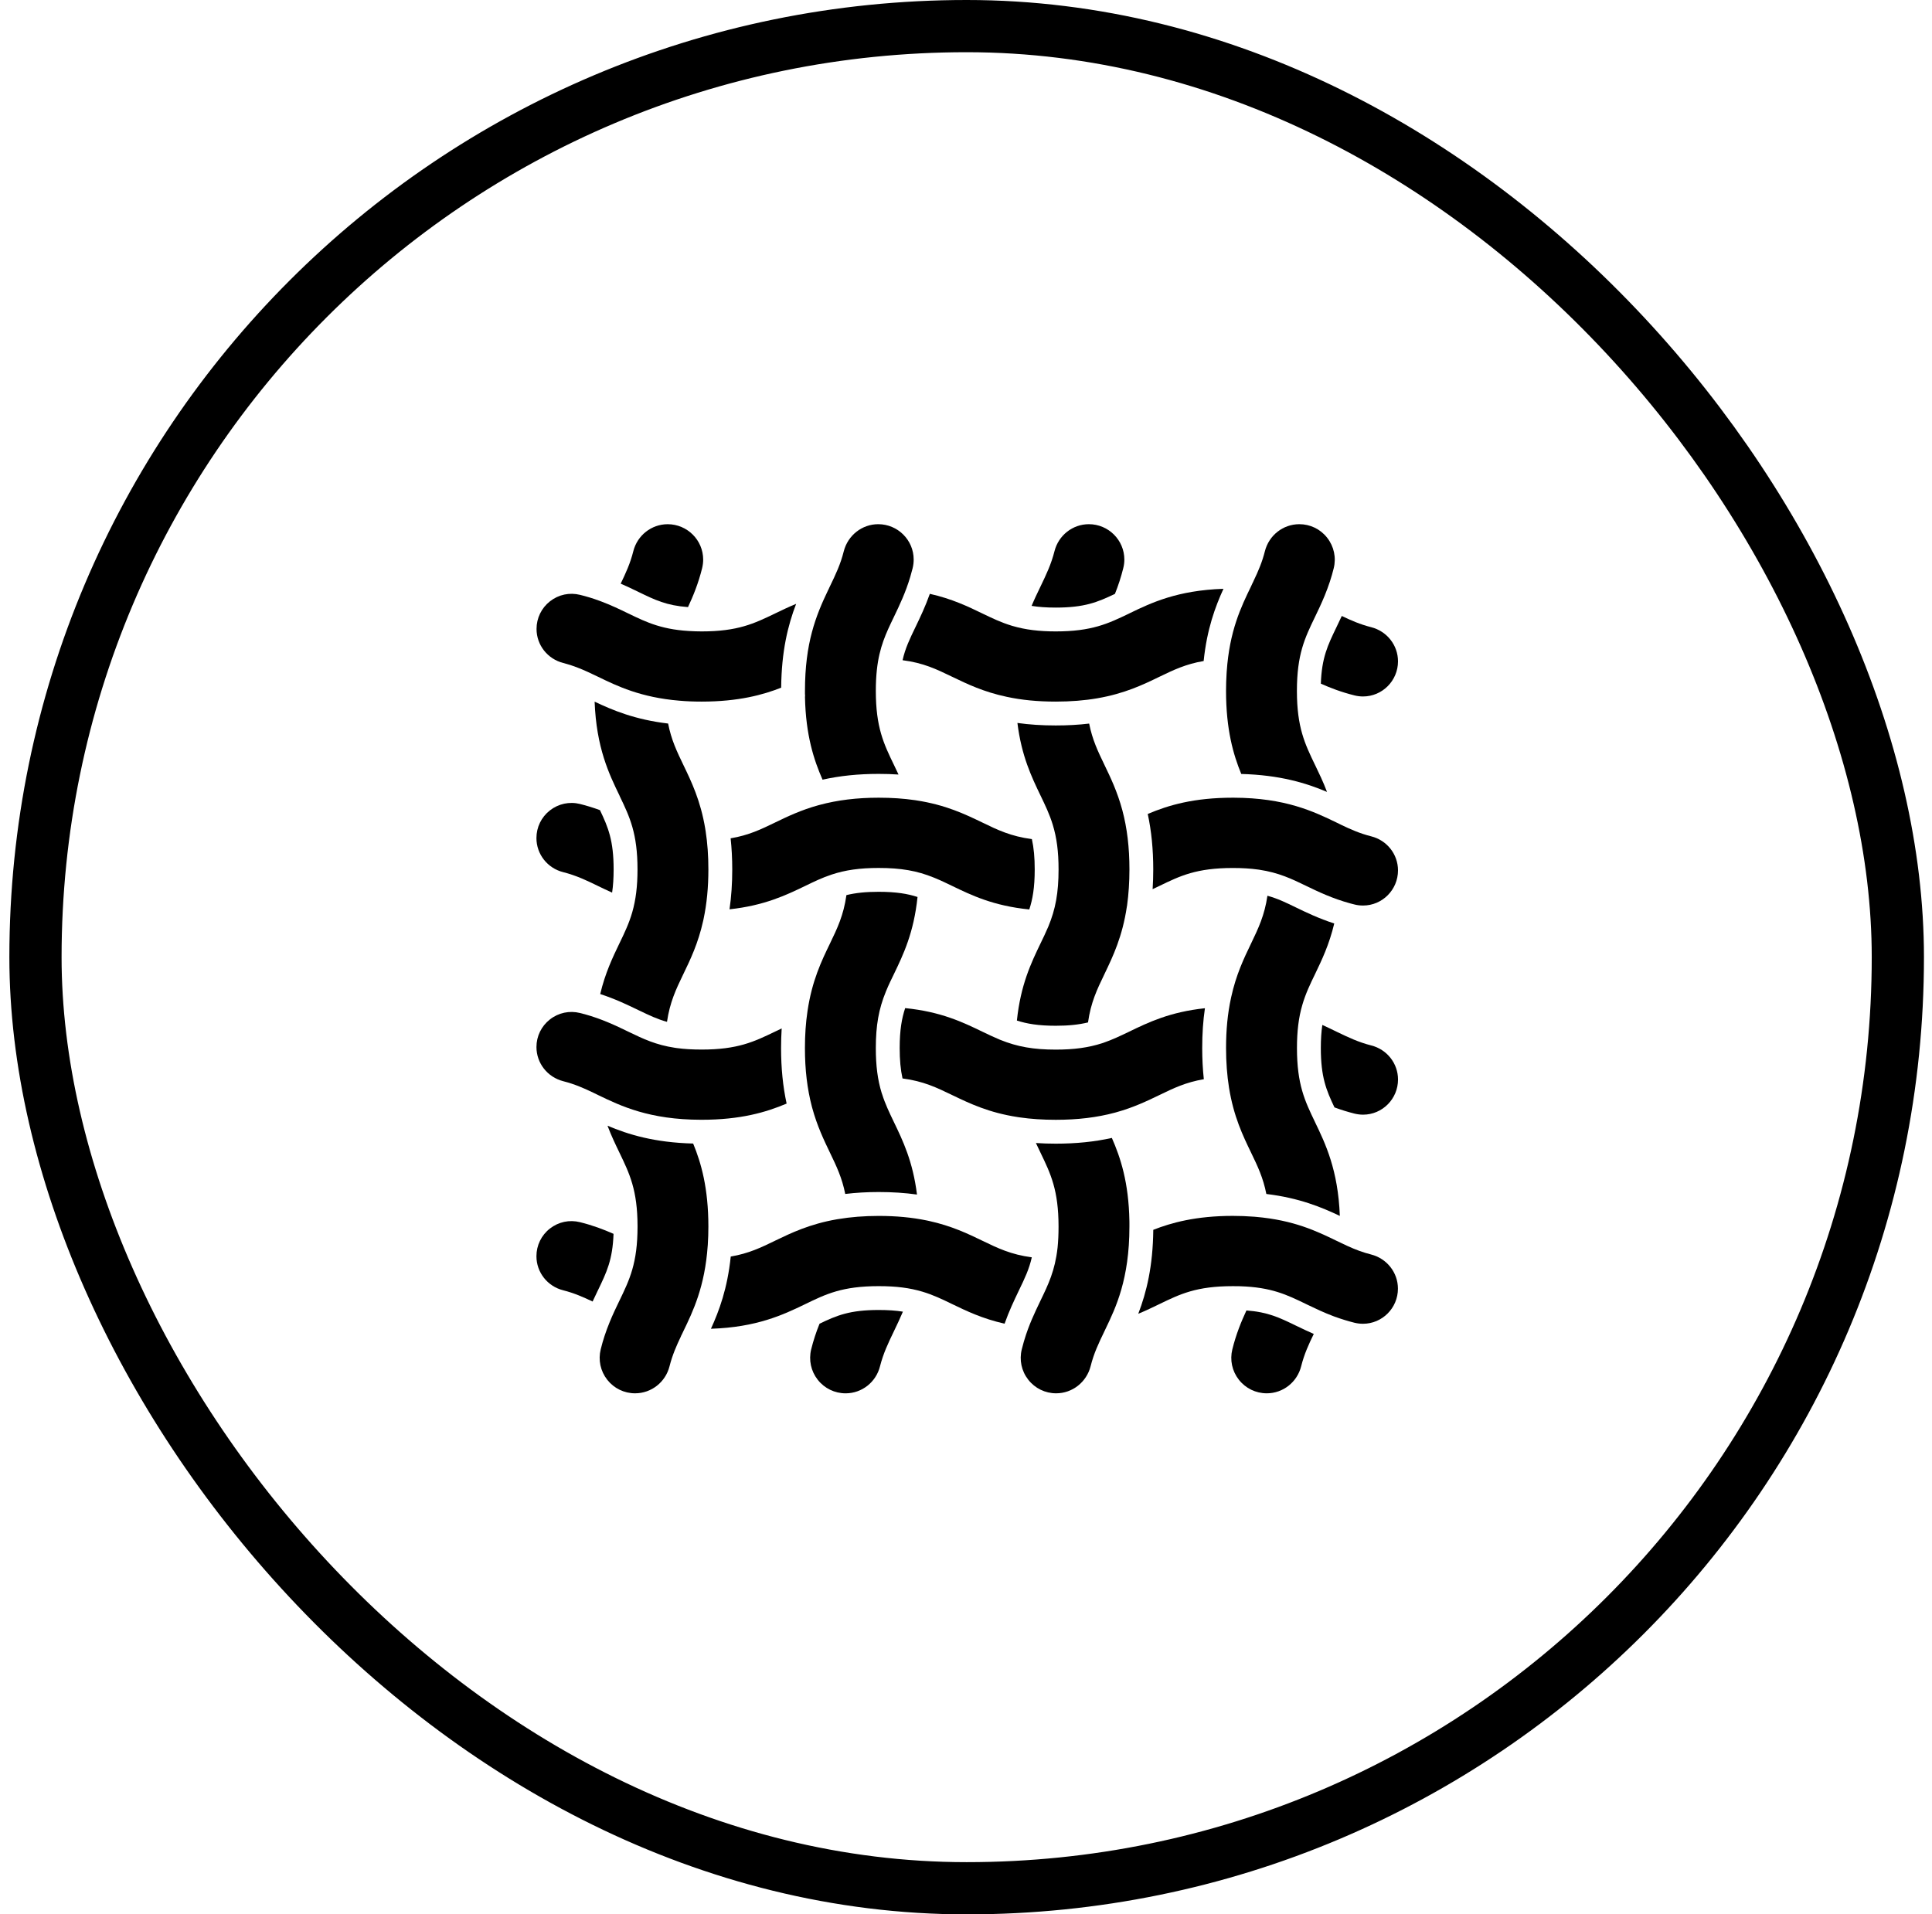
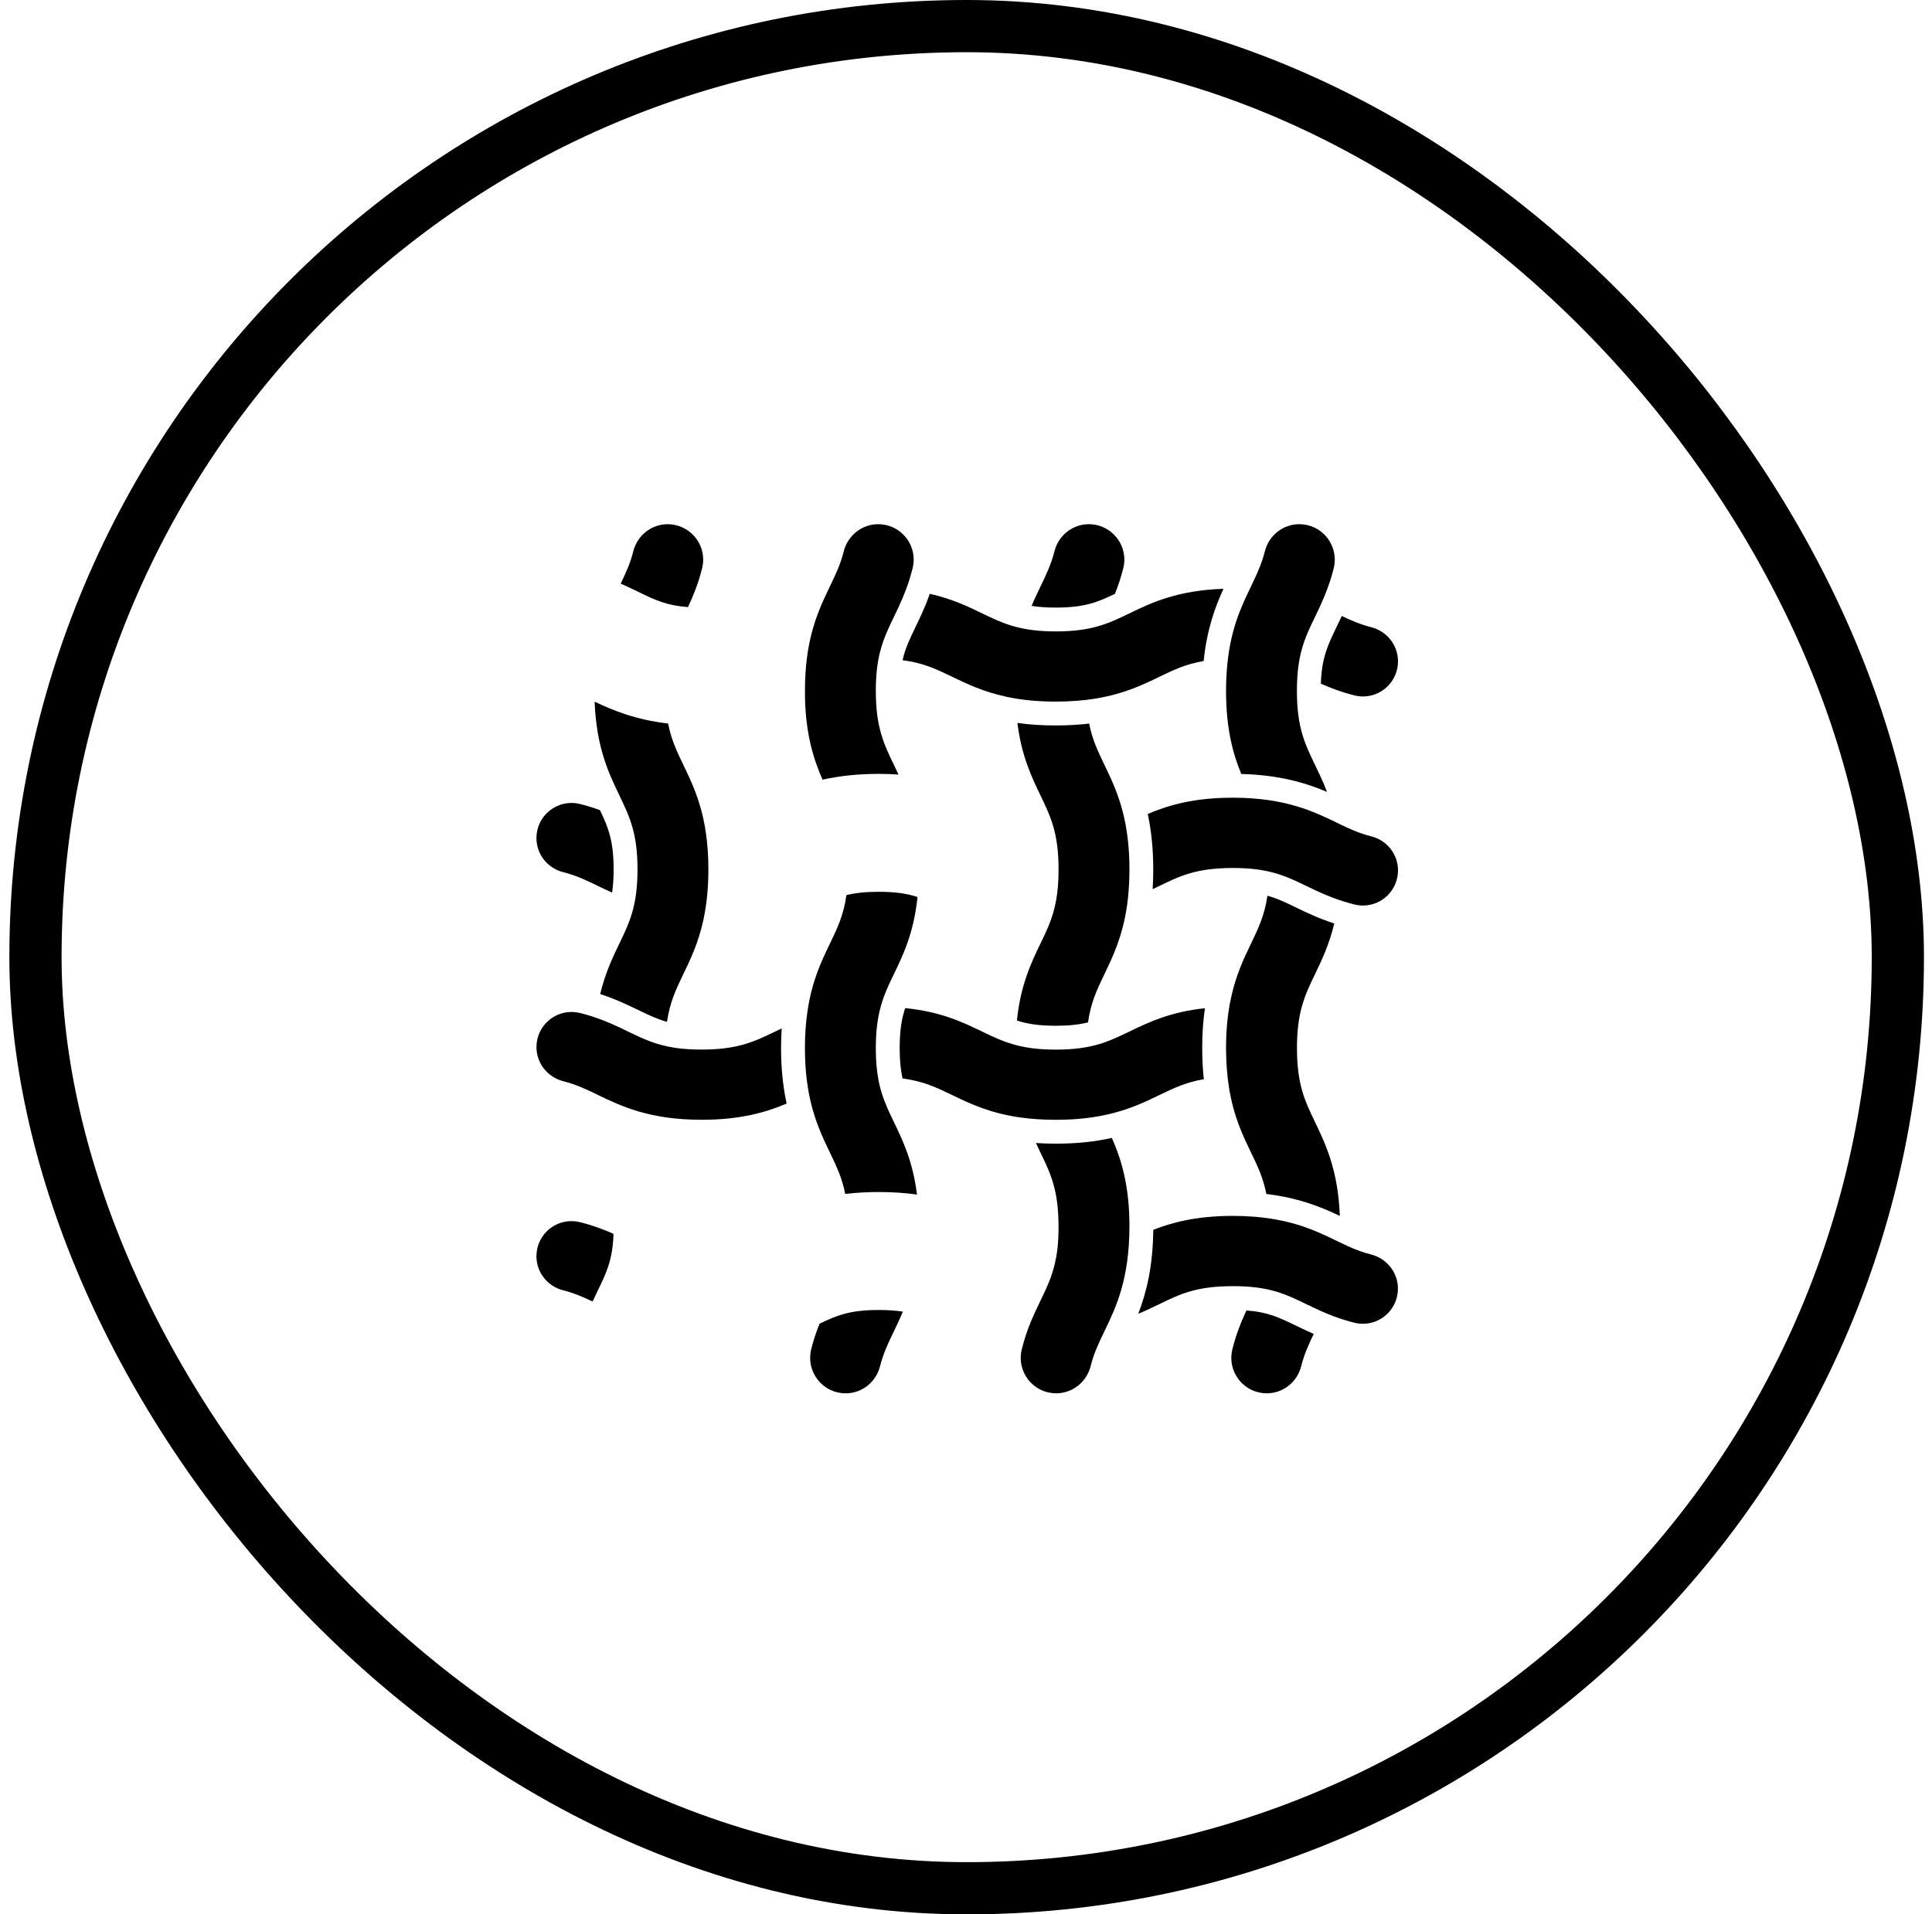
<svg xmlns="http://www.w3.org/2000/svg" width="111" height="110" viewBox="0 0 111 110" fill="none">
  <rect x="2.038" y="1.5" width="107" height="107" rx="53.5" stroke="#32497A" style="stroke:#32497A;stroke:color(display-p3 0.196 0.286 0.478);stroke-opacity:1;" stroke-width="3" />
  <path fill-rule="evenodd" clip-rule="evenodd" d="M35.25 70.897C34.697 70.653 34.076 70.413 33.321 70.226C32.715 70.075 32.087 70.209 31.595 70.592C31.102 70.977 30.82 71.557 30.82 72.184C30.82 73.109 31.453 73.914 32.36 74.141C32.991 74.301 33.515 74.533 34.047 74.786C34.15 74.561 34.252 74.35 34.347 74.152L34.356 74.135C34.855 73.099 35.197 72.39 35.25 70.897Z" fill="#32497A" style="fill:#32497A;fill:color(display-p3 0.196 0.286 0.478);fill-opacity:1;" />
  <path fill-rule="evenodd" clip-rule="evenodd" d="M51.875 75.368C51.465 75.302 51.014 75.272 50.485 75.272C48.828 75.272 48.08 75.582 47.086 76.06C46.886 76.552 46.729 77.037 46.605 77.534C46.455 78.146 46.591 78.783 46.98 79.28C47.369 79.776 47.954 80.061 48.585 80.061C49.517 80.061 50.331 79.421 50.56 78.505C50.753 77.752 51.032 77.173 51.354 76.503L51.386 76.435C51.549 76.095 51.716 75.747 51.875 75.368Z" fill="#32497A" style="fill:#32497A;fill:color(display-p3 0.196 0.286 0.478);fill-opacity:1;" />
-   <path fill-rule="evenodd" clip-rule="evenodd" d="M40.846 76.351C43.481 76.265 44.997 75.545 46.226 74.954C46.24 74.947 46.252 74.939 46.263 74.935C47.459 74.355 48.396 73.902 50.484 73.902C51.483 73.902 52.257 74 52.995 74.22C53.619 74.406 54.143 74.66 54.699 74.93C55.525 75.329 56.445 75.773 57.717 76.059C57.97 75.342 58.256 74.745 58.513 74.204L58.547 74.133C58.871 73.462 59.126 72.933 59.281 72.246C58.084 72.088 57.321 71.718 56.46 71.302L56.448 71.296C55.618 70.895 54.679 70.441 53.368 70.154C53.326 70.149 53.285 70.14 53.245 70.128C52.39 69.952 51.485 69.867 50.483 69.867C49.654 69.867 48.867 69.929 48.142 70.052C48.118 70.057 48.093 70.061 48.068 70.064C46.519 70.334 45.466 70.841 44.536 71.288L44.52 71.297C43.724 71.683 43.019 72.025 41.984 72.201C41.793 74.041 41.317 75.32 40.846 76.351Z" fill="#32497A" style="fill:#32497A;fill:color(display-p3 0.196 0.286 0.478);fill-opacity:1;" />
  <path fill-rule="evenodd" clip-rule="evenodd" d="M71.612 75.299C71.313 75.943 71.02 76.655 70.802 77.534C70.651 78.145 70.787 78.782 71.176 79.278C71.565 79.775 72.15 80.06 72.781 80.06C73.713 80.06 74.527 79.42 74.757 78.504C74.934 77.799 75.197 77.231 75.481 76.648C75.133 76.497 74.817 76.345 74.525 76.204L74.445 76.166C73.5 75.708 72.845 75.39 71.612 75.299Z" fill="#32497A" style="fill:#32497A;fill:color(display-p3 0.196 0.286 0.478);fill-opacity:1;" />
  <path fill-rule="evenodd" clip-rule="evenodd" d="M71.174 73.906C71.198 73.905 71.222 73.906 71.247 73.908C73.043 73.965 73.924 74.392 75.038 74.931L75.114 74.968C75.578 75.191 76.058 75.421 76.616 75.631C76.639 75.638 76.661 75.646 76.684 75.656C77.064 75.794 77.437 75.909 77.819 76.005C77.979 76.044 78.146 76.064 78.307 76.064C79.415 76.064 80.316 75.159 80.316 74.046C80.316 73.121 79.682 72.314 78.774 72.083C78.319 71.968 77.888 71.811 77.379 71.577C77.185 71.487 76.993 71.394 76.787 71.295C75.64 70.74 74.339 70.112 72.156 69.921C72.121 69.921 72.086 69.918 72.051 69.912C71.642 69.88 71.241 69.865 70.826 69.865C68.706 69.865 67.283 70.263 66.26 70.666C66.239 72.76 65.872 74.251 65.397 75.49C65.838 75.308 66.233 75.117 66.603 74.938L66.617 74.931C67.802 74.357 68.739 73.903 70.827 73.903C70.947 73.903 71.06 73.903 71.174 73.906Z" fill="#32497A" style="fill:#32497A;fill:color(display-p3 0.196 0.286 0.478);fill-opacity:1;" />
  <path fill-rule="evenodd" clip-rule="evenodd" d="M45.194 63.412C44.98 62.423 44.875 61.373 44.875 60.222C44.875 59.832 44.887 59.458 44.91 59.094C44.781 59.155 44.652 59.218 44.522 59.28C43.325 59.857 42.386 60.308 40.311 60.308C39.778 60.308 39.311 60.28 38.885 60.222C38.847 60.219 38.811 60.214 38.775 60.206C37.681 60.041 36.958 59.694 36.123 59.292L36.067 59.265C35.373 58.929 34.587 58.551 33.581 58.273L33.561 58.27C33.517 58.262 33.475 58.25 33.435 58.235C33.399 58.225 33.361 58.216 33.323 58.207C32.716 58.057 32.087 58.191 31.595 58.577C31.103 58.962 30.821 59.54 30.821 60.164C30.821 61.09 31.455 61.896 32.363 62.127C33.032 62.296 33.587 62.548 34.098 62.792C34.176 62.828 34.263 62.871 34.358 62.919C35.668 63.551 37.302 64.338 40.278 64.342H40.31C42.532 64.342 43.996 63.919 45.194 63.412Z" fill="#32497A" style="fill:#32497A;fill:color(display-p3 0.196 0.286 0.478);fill-opacity:1;" />
-   <path fill-rule="evenodd" clip-rule="evenodd" d="M34.903 64.683C35.121 65.26 35.362 65.76 35.586 66.225L35.593 66.24C36.172 67.441 36.626 68.383 36.629 70.458V70.483C36.629 72.58 36.172 73.528 35.594 74.725L35.583 74.747C35.399 75.13 35.208 75.525 35.027 75.97C34.803 76.519 34.64 77.016 34.513 77.533C34.362 78.145 34.498 78.783 34.887 79.28C35.276 79.775 35.859 80.06 36.488 80.06C37.423 80.06 38.236 79.42 38.467 78.504C38.633 77.85 38.874 77.309 39.111 76.812C39.127 76.765 39.148 76.721 39.172 76.68C39.184 76.654 39.197 76.629 39.209 76.603C39.224 76.574 39.238 76.544 39.251 76.514C39.254 76.509 39.256 76.504 39.257 76.501C39.811 75.358 40.498 73.938 40.661 71.573C40.662 71.555 40.663 71.537 40.665 71.519C40.688 71.179 40.699 70.83 40.699 70.483C40.699 68.262 40.281 66.814 39.824 65.708C37.596 65.651 36.091 65.188 34.903 64.683Z" fill="#32497A" style="fill:#32497A;fill:color(display-p3 0.196 0.286 0.478);fill-opacity:1;" />
  <path fill-rule="evenodd" clip-rule="evenodd" d="M51.853 61.968C53.053 62.124 53.819 62.494 54.69 62.916L54.73 62.935C55.706 63.403 56.809 63.935 58.478 64.189C58.514 64.191 58.551 64.197 58.586 64.205C59.238 64.299 59.916 64.344 60.658 64.344C61.915 64.344 63.026 64.21 64.052 63.934C64.075 63.926 64.098 63.92 64.121 63.915C65.125 63.638 65.909 63.26 66.603 62.926L66.619 62.918C67.418 62.531 68.128 62.187 69.164 62.012C69.102 61.44 69.071 60.841 69.071 60.222C69.071 59.406 69.122 58.65 69.227 57.933C67.212 58.147 65.975 58.746 64.869 59.282C64.867 59.282 64.858 59.286 64.857 59.288C64.368 59.522 63.905 59.744 63.39 59.921C63.366 59.93 63.342 59.938 63.317 59.945C62.526 60.199 61.704 60.311 60.658 60.311C59.38 60.311 58.454 60.148 57.471 59.751C57.447 59.742 57.423 59.733 57.401 59.722C57.068 59.581 56.746 59.428 56.446 59.283C55.327 58.742 54.068 58.133 52.005 57.926C51.81 58.513 51.69 59.189 51.69 60.22C51.69 60.904 51.741 61.462 51.853 61.968Z" fill="#32497A" style="fill:#32497A;fill:color(display-p3 0.196 0.286 0.478);fill-opacity:1;" />
  <path fill-rule="evenodd" clip-rule="evenodd" d="M60.658 65.715C60.263 65.715 59.885 65.703 59.517 65.678C59.608 65.875 59.698 66.061 59.783 66.239C60.361 67.437 60.817 68.382 60.817 70.482C60.817 70.937 60.798 71.33 60.762 71.683C60.761 71.696 60.759 71.71 60.757 71.722C60.611 73.013 60.228 73.806 59.784 74.725L59.751 74.795C59.438 75.448 59.115 76.123 58.855 76.987C58.847 77.028 58.835 77.067 58.819 77.105C58.78 77.237 58.742 77.379 58.705 77.531C58.552 78.145 58.688 78.78 59.076 79.277C59.465 79.775 60.05 80.06 60.679 80.06C61.611 80.06 62.425 79.42 62.66 78.502C62.846 77.756 63.122 77.183 63.441 76.52L63.45 76.502C63.462 76.477 63.476 76.447 63.49 76.416L63.527 76.339C64.103 75.139 64.889 73.502 64.889 70.483V70.273C64.885 70.235 64.885 70.196 64.888 70.158C64.849 67.947 64.379 66.519 63.88 65.386C62.887 65.607 61.827 65.715 60.658 65.715Z" fill="#32497A" style="fill:#32497A;fill:color(display-p3 0.196 0.286 0.478);fill-opacity:1;" />
-   <path fill-rule="evenodd" clip-rule="evenodd" d="M75.972 58.894C75.914 59.288 75.886 59.723 75.886 60.221C75.886 61.878 76.194 62.634 76.67 63.632C77.055 63.774 77.434 63.891 77.821 63.988C77.984 64.027 78.149 64.049 78.312 64.049C79.42 64.049 80.321 63.143 80.321 62.03C80.321 61.105 79.688 60.3 78.781 60.071C78.053 59.887 77.468 59.607 76.849 59.31L76.714 59.244C76.474 59.128 76.23 59.01 75.972 58.894Z" fill="#32497A" style="fill:#32497A;fill:color(display-p3 0.196 0.286 0.478);fill-opacity:1;" />
  <path fill-rule="evenodd" clip-rule="evenodd" d="M35.168 51.29C35.227 50.892 35.255 50.456 35.255 49.959C35.255 48.304 34.947 47.548 34.47 46.551C34.085 46.409 33.706 46.292 33.319 46.196C32.715 46.047 32.086 46.182 31.594 46.566C31.102 46.951 30.82 47.531 30.82 48.157C30.82 49.082 31.453 49.888 32.36 50.115C33.115 50.306 33.714 50.596 34.348 50.904L34.362 50.911C34.622 51.036 34.887 51.165 35.168 51.29Z" fill="#32497A" style="fill:#32497A;fill:color(display-p3 0.196 0.286 0.478);fill-opacity:1;" />
  <path fill-rule="evenodd" clip-rule="evenodd" d="M52.715 51.541C52.151 51.357 51.492 51.243 50.48 51.243C49.751 51.243 49.161 51.303 48.63 51.433C48.467 52.592 48.103 53.347 47.688 54.208C47.203 55.21 46.652 56.346 46.394 58.098C46.294 58.766 46.246 59.461 46.246 60.223C46.246 61.465 46.377 62.568 46.647 63.595C46.654 63.617 46.66 63.639 46.665 63.661C46.95 64.707 47.342 65.521 47.688 66.241C48.055 67.003 48.378 67.675 48.562 68.605C49.174 68.532 49.817 68.494 50.482 68.494C51.261 68.494 51.989 68.542 52.684 68.639C52.449 66.739 51.872 65.54 51.355 64.468C51.099 63.935 50.858 63.436 50.679 62.868C50.669 62.846 50.662 62.825 50.655 62.802C50.423 62.042 50.319 61.246 50.319 60.221C50.319 58.921 50.486 57.978 50.895 56.981C50.905 56.953 50.916 56.925 50.929 56.899C51.058 56.586 51.203 56.289 51.357 55.974C51.896 54.856 52.502 53.596 52.715 51.541Z" fill="#32497A" style="fill:#32497A;fill:color(display-p3 0.196 0.286 0.478);fill-opacity:1;" />
-   <path fill-rule="evenodd" clip-rule="evenodd" d="M41.913 52.249C43.92 52.033 45.158 51.437 46.266 50.904C46.743 50.672 47.234 50.432 47.784 50.252C48.571 49.991 49.403 49.873 50.48 49.873C51.761 49.873 52.684 50.033 53.645 50.424C53.684 50.436 53.721 50.452 53.757 50.47C54.076 50.601 54.39 50.754 54.695 50.901C55.812 51.441 57.068 52.05 59.136 52.258C59.328 51.677 59.448 50.999 59.448 49.96C59.448 49.276 59.397 48.719 59.285 48.215C58.082 48.058 57.316 47.688 56.447 47.266C55.453 46.787 54.337 46.248 52.642 45.989C52.616 45.986 52.591 45.983 52.566 45.977C51.911 45.882 51.229 45.836 50.482 45.836C49.227 45.836 48.113 45.973 47.075 46.254C47.06 46.259 47.045 46.263 47.029 46.266C46.019 46.544 45.232 46.923 44.537 47.259L44.521 47.267C43.725 47.652 43.019 47.995 41.977 48.17C42.039 48.742 42.07 49.334 42.07 49.961C42.07 50.767 42.019 51.523 41.913 52.249Z" fill="#32497A" style="fill:#32497A;fill:color(display-p3 0.196 0.286 0.478);fill-opacity:1;" />
  <path fill-rule="evenodd" clip-rule="evenodd" d="M72.818 51.47C72.653 52.597 72.297 53.34 71.896 54.177L71.876 54.218C71.475 55.052 71.019 55.995 70.735 57.299C70.732 57.32 70.727 57.341 70.722 57.361C70.532 58.236 70.441 59.171 70.441 60.221C70.441 61.028 70.499 61.793 70.611 62.497C70.879 64.166 71.413 65.267 71.883 66.239C72.249 66.997 72.572 67.667 72.756 68.606C74.654 68.835 75.938 69.374 76.978 69.866C76.878 67.223 76.146 65.707 75.551 64.473C75.551 64.472 75.55 64.47 75.55 64.469L75.55 64.469C75.549 64.468 75.549 64.467 75.548 64.465L75.547 64.464L75.547 64.463C74.968 63.258 74.515 62.314 74.515 60.221C74.515 59.248 74.612 58.465 74.819 57.756C75.013 57.083 75.288 56.52 75.553 55.974C75.94 55.17 76.368 54.278 76.657 53.064C75.762 52.773 75.043 52.426 74.444 52.136C73.878 51.861 73.399 51.628 72.818 51.47Z" fill="#32497A" style="fill:#32497A;fill:color(display-p3 0.196 0.286 0.478);fill-opacity:1;" />
  <path fill-rule="evenodd" clip-rule="evenodd" d="M65.942 46.771C66.154 47.754 66.258 48.803 66.258 49.96C66.258 50.344 66.246 50.723 66.222 51.092C66.323 51.044 66.423 50.997 66.522 50.949L66.622 50.901C67.804 50.328 68.741 49.875 70.829 49.875C71.372 49.875 71.844 49.904 72.273 49.964C72.298 49.966 72.323 49.97 72.346 49.974C73.475 50.142 74.236 50.512 75.041 50.902C75.744 51.242 76.542 51.627 77.583 51.911C77.616 51.917 77.648 51.925 77.679 51.936L77.814 51.97C77.816 51.97 77.826 51.972 77.828 51.974C77.977 52.012 78.138 52.032 78.311 52.032C79.419 52.032 80.32 51.126 80.32 50.013C80.32 49.088 79.687 48.283 78.78 48.056C78.112 47.888 77.559 47.637 77.051 47.393L77.043 47.389L77.043 47.389L77.042 47.389L77.039 47.387L77.039 47.387L77.039 47.387L77.038 47.387C77.027 47.381 77.016 47.375 77.005 47.369C76.94 47.337 76.874 47.304 76.803 47.271C76.799 47.27 76.788 47.264 76.785 47.262C75.474 46.63 73.844 45.844 70.876 45.836C70.866 45.836 70.856 45.836 70.846 45.836H70.83C68.601 45.836 67.138 46.261 65.942 46.771Z" fill="#32497A" style="fill:#32497A;fill:color(display-p3 0.196 0.286 0.478);fill-opacity:1;" />
  <path fill-rule="evenodd" clip-rule="evenodd" d="M47.639 33.781C47.623 33.825 47.603 33.867 47.579 33.907C46.872 35.383 46.248 36.944 46.248 39.698V39.87C46.257 39.932 46.257 39.995 46.249 40.056C46.293 42.247 46.761 43.67 47.258 44.8C48.257 44.577 49.318 44.468 50.483 44.468C50.877 44.468 51.256 44.48 51.623 44.505C51.532 44.307 51.441 44.119 51.355 43.94C50.776 42.742 50.319 41.796 50.319 39.697C50.319 39.26 50.339 38.851 50.38 38.481C50.523 37.176 50.909 36.378 51.355 35.454L51.372 35.418C51.682 34.773 52.032 34.042 52.3 33.138C52.349 32.973 52.392 32.814 52.433 32.653C52.474 32.486 52.494 32.317 52.494 32.152C52.494 31.032 51.581 30.12 50.457 30.12C49.525 30.12 48.712 30.761 48.477 31.678C48.289 32.431 48.01 33.01 47.687 33.681C47.67 33.716 47.654 33.749 47.639 33.781Z" fill="#32497A" style="fill:#32497A;fill:color(display-p3 0.196 0.286 0.478);fill-opacity:1;" />
  <path fill-rule="evenodd" clip-rule="evenodd" d="M35.661 33.536C36.015 33.69 36.349 33.85 36.701 34.022C37.638 34.476 38.291 34.793 39.528 34.884C39.826 34.244 40.119 33.533 40.339 32.65C40.378 32.486 40.4 32.319 40.4 32.156C40.4 31.034 39.484 30.121 38.361 30.121C37.429 30.121 36.615 30.761 36.385 31.676C36.211 32.374 35.946 32.944 35.661 33.536Z" fill="#32497A" style="fill:#32497A;fill:color(display-p3 0.196 0.286 0.478);fill-opacity:1;" />
-   <path fill-rule="evenodd" clip-rule="evenodd" d="M44.881 39.514C44.901 37.42 45.267 35.932 45.741 34.697C45.303 34.878 44.909 35.068 44.54 35.246L44.525 35.253C43.328 35.829 42.39 36.281 40.315 36.281C40.194 36.281 40.08 36.278 39.966 36.275L39.95 36.275C39.93 36.275 39.91 36.274 39.891 36.272C38.09 36.215 37.169 35.768 36.104 35.253C35.58 34.998 35.099 34.769 34.538 34.558C34.506 34.549 34.475 34.537 34.444 34.523C34.072 34.385 33.707 34.274 33.328 34.181C32.721 34.03 32.093 34.164 31.602 34.548C31.109 34.934 30.826 35.514 30.826 36.139C30.826 37.064 31.459 37.869 32.366 38.096C32.92 38.238 33.382 38.433 33.761 38.605C33.877 38.657 33.998 38.715 34.121 38.774C34.194 38.809 34.269 38.844 34.345 38.88C35.45 39.418 36.814 40.079 39.039 40.262C39.428 40.297 39.845 40.314 40.315 40.314C42.445 40.314 43.864 39.916 44.881 39.514Z" fill="#32497A" style="fill:#32497A;fill:color(display-p3 0.196 0.286 0.478);fill-opacity:1;" />
  <path fill-rule="evenodd" clip-rule="evenodd" d="M34.163 40.317C34.263 42.965 34.994 44.476 35.59 45.708C35.599 45.727 35.608 45.747 35.615 45.768C36.184 46.949 36.627 47.897 36.627 49.959C36.627 50.918 36.531 51.701 36.324 52.421C36.139 53.063 35.879 53.603 35.604 54.175L35.589 54.204C35.202 55.01 34.773 55.903 34.484 57.118C35.349 57.4 36.039 57.733 36.661 58.033L36.715 58.059C37.298 58.339 37.764 58.562 38.321 58.715C38.486 57.583 38.844 56.836 39.248 55.996L39.256 55.98C39.658 55.149 40.112 54.209 40.4 52.909C40.405 52.872 40.413 52.836 40.424 52.8C40.61 51.913 40.699 50.984 40.699 49.959C40.699 49.171 40.648 48.447 40.54 47.75C40.53 47.712 40.523 47.673 40.52 47.632L40.519 47.619C40.25 46.001 39.725 44.914 39.261 43.952C38.892 43.185 38.568 42.512 38.386 41.575C36.482 41.35 35.199 40.81 34.163 40.317Z" fill="#32497A" style="fill:#32497A;fill:color(display-p3 0.196 0.286 0.478);fill-opacity:1;" />
  <path fill-rule="evenodd" clip-rule="evenodd" d="M77.09 35.394C76.98 35.633 76.874 35.853 76.781 36.046C76.28 37.084 75.939 37.792 75.887 39.283C76.424 39.523 77.059 39.77 77.82 39.958C77.982 39.999 78.149 40.019 78.31 40.019C79.418 40.019 80.32 39.113 80.32 38C80.32 37.075 79.685 36.269 78.777 36.038C78.143 35.878 77.619 35.647 77.09 35.394Z" fill="#32497A" style="fill:#32497A;fill:color(display-p3 0.196 0.286 0.478);fill-opacity:1;" />
  <path fill-rule="evenodd" clip-rule="evenodd" d="M58.454 41.541C58.689 43.436 59.264 44.633 59.779 45.706L59.785 45.718C60.051 46.271 60.3 46.786 60.482 47.382C60.714 48.137 60.818 48.933 60.818 49.96C60.818 51.287 60.647 52.239 60.227 53.247C60.088 53.576 59.934 53.895 59.784 54.204C59.245 55.325 58.638 56.584 58.424 58.641C58.992 58.825 59.653 58.94 60.657 58.94C61.381 58.94 61.971 58.88 62.51 58.749C62.672 57.594 63.035 56.842 63.448 55.986L63.459 55.962C63.941 54.958 64.487 53.82 64.743 52.088C64.746 52.068 64.75 52.048 64.755 52.027C64.844 51.378 64.89 50.682 64.89 49.959C64.89 48.697 64.757 47.583 64.482 46.554C64.196 45.489 63.8 44.667 63.45 43.942L63.441 43.922C63.08 43.173 62.759 42.505 62.576 41.577C61.971 41.649 61.328 41.685 60.657 41.685C59.871 41.685 59.142 41.638 58.454 41.541Z" fill="#32497A" style="fill:#32497A;fill:color(display-p3 0.196 0.286 0.478);fill-opacity:1;" />
  <path fill-rule="evenodd" clip-rule="evenodd" d="M72.023 33.378C72.008 33.421 71.988 33.462 71.965 33.5C71.939 33.554 71.913 33.611 71.888 33.668C71.886 33.672 71.883 33.677 71.882 33.682C71.3 34.883 70.641 36.244 70.479 38.583C70.48 38.619 70.477 38.654 70.472 38.688C70.451 39.02 70.44 39.358 70.44 39.696C70.44 41.918 70.858 43.366 71.315 44.472C73.546 44.533 75.053 44.998 76.241 45.503C76.02 44.917 75.776 44.413 75.55 43.945L75.541 43.929C74.968 42.737 74.516 41.795 74.512 39.723V39.697C74.512 37.603 74.967 36.659 75.544 35.464C75.716 35.107 75.923 34.678 76.113 34.212C76.336 33.664 76.5 33.167 76.627 32.651C76.779 32.037 76.641 31.399 76.251 30.9C75.862 30.403 75.279 30.12 74.651 30.12C73.716 30.12 72.903 30.76 72.672 31.675C72.518 32.284 72.309 32.783 72.023 33.378Z" fill="#32497A" style="fill:#32497A;fill:color(display-p3 0.196 0.286 0.478);fill-opacity:1;" />
  <path fill-rule="evenodd" clip-rule="evenodd" d="M59.269 34.814C59.681 34.881 60.132 34.912 60.659 34.912C62.31 34.912 63.058 34.602 64.057 34.124C64.253 33.635 64.41 33.151 64.534 32.651C64.577 32.483 64.598 32.319 64.598 32.156C64.598 31.033 63.683 30.12 62.559 30.12C61.627 30.12 60.813 30.76 60.583 31.676C60.391 32.431 60.112 33.01 59.79 33.681L59.77 33.723C59.602 34.071 59.431 34.426 59.269 34.814Z" fill="#32497A" style="fill:#32497A;fill:color(display-p3 0.196 0.286 0.478);fill-opacity:1;" />
  <path fill-rule="evenodd" clip-rule="evenodd" d="M53.422 34.122C53.163 34.854 52.871 35.462 52.608 36.011L52.59 36.047C52.266 36.718 52.011 37.246 51.856 37.936C53.05 38.089 53.794 38.447 54.695 38.883L54.724 38.896C55.561 39.3 56.51 39.758 57.834 40.038C58.691 40.224 59.615 40.314 60.659 40.314C61.514 40.314 62.315 40.25 63.038 40.125C64.617 39.854 65.681 39.339 66.619 38.884C67.419 38.498 68.126 38.157 69.154 37.982C69.343 36.148 69.82 34.867 70.292 33.833C67.647 33.92 66.139 34.638 64.917 35.23L64.902 35.237L64.901 35.237L64.901 35.238L64.9 35.238L64.878 35.251C64.874 35.252 64.863 35.258 64.86 35.259C63.67 35.83 62.732 36.281 60.657 36.281C59.698 36.281 58.911 36.183 58.187 35.971C58.165 35.966 58.143 35.959 58.121 35.952L58.107 35.947C57.509 35.765 56.997 35.518 56.455 35.257C55.623 34.854 54.7 34.409 53.422 34.122Z" fill="#32497A" style="fill:#32497A;fill:color(display-p3 0.196 0.286 0.478);fill-opacity:1;" />
</svg>